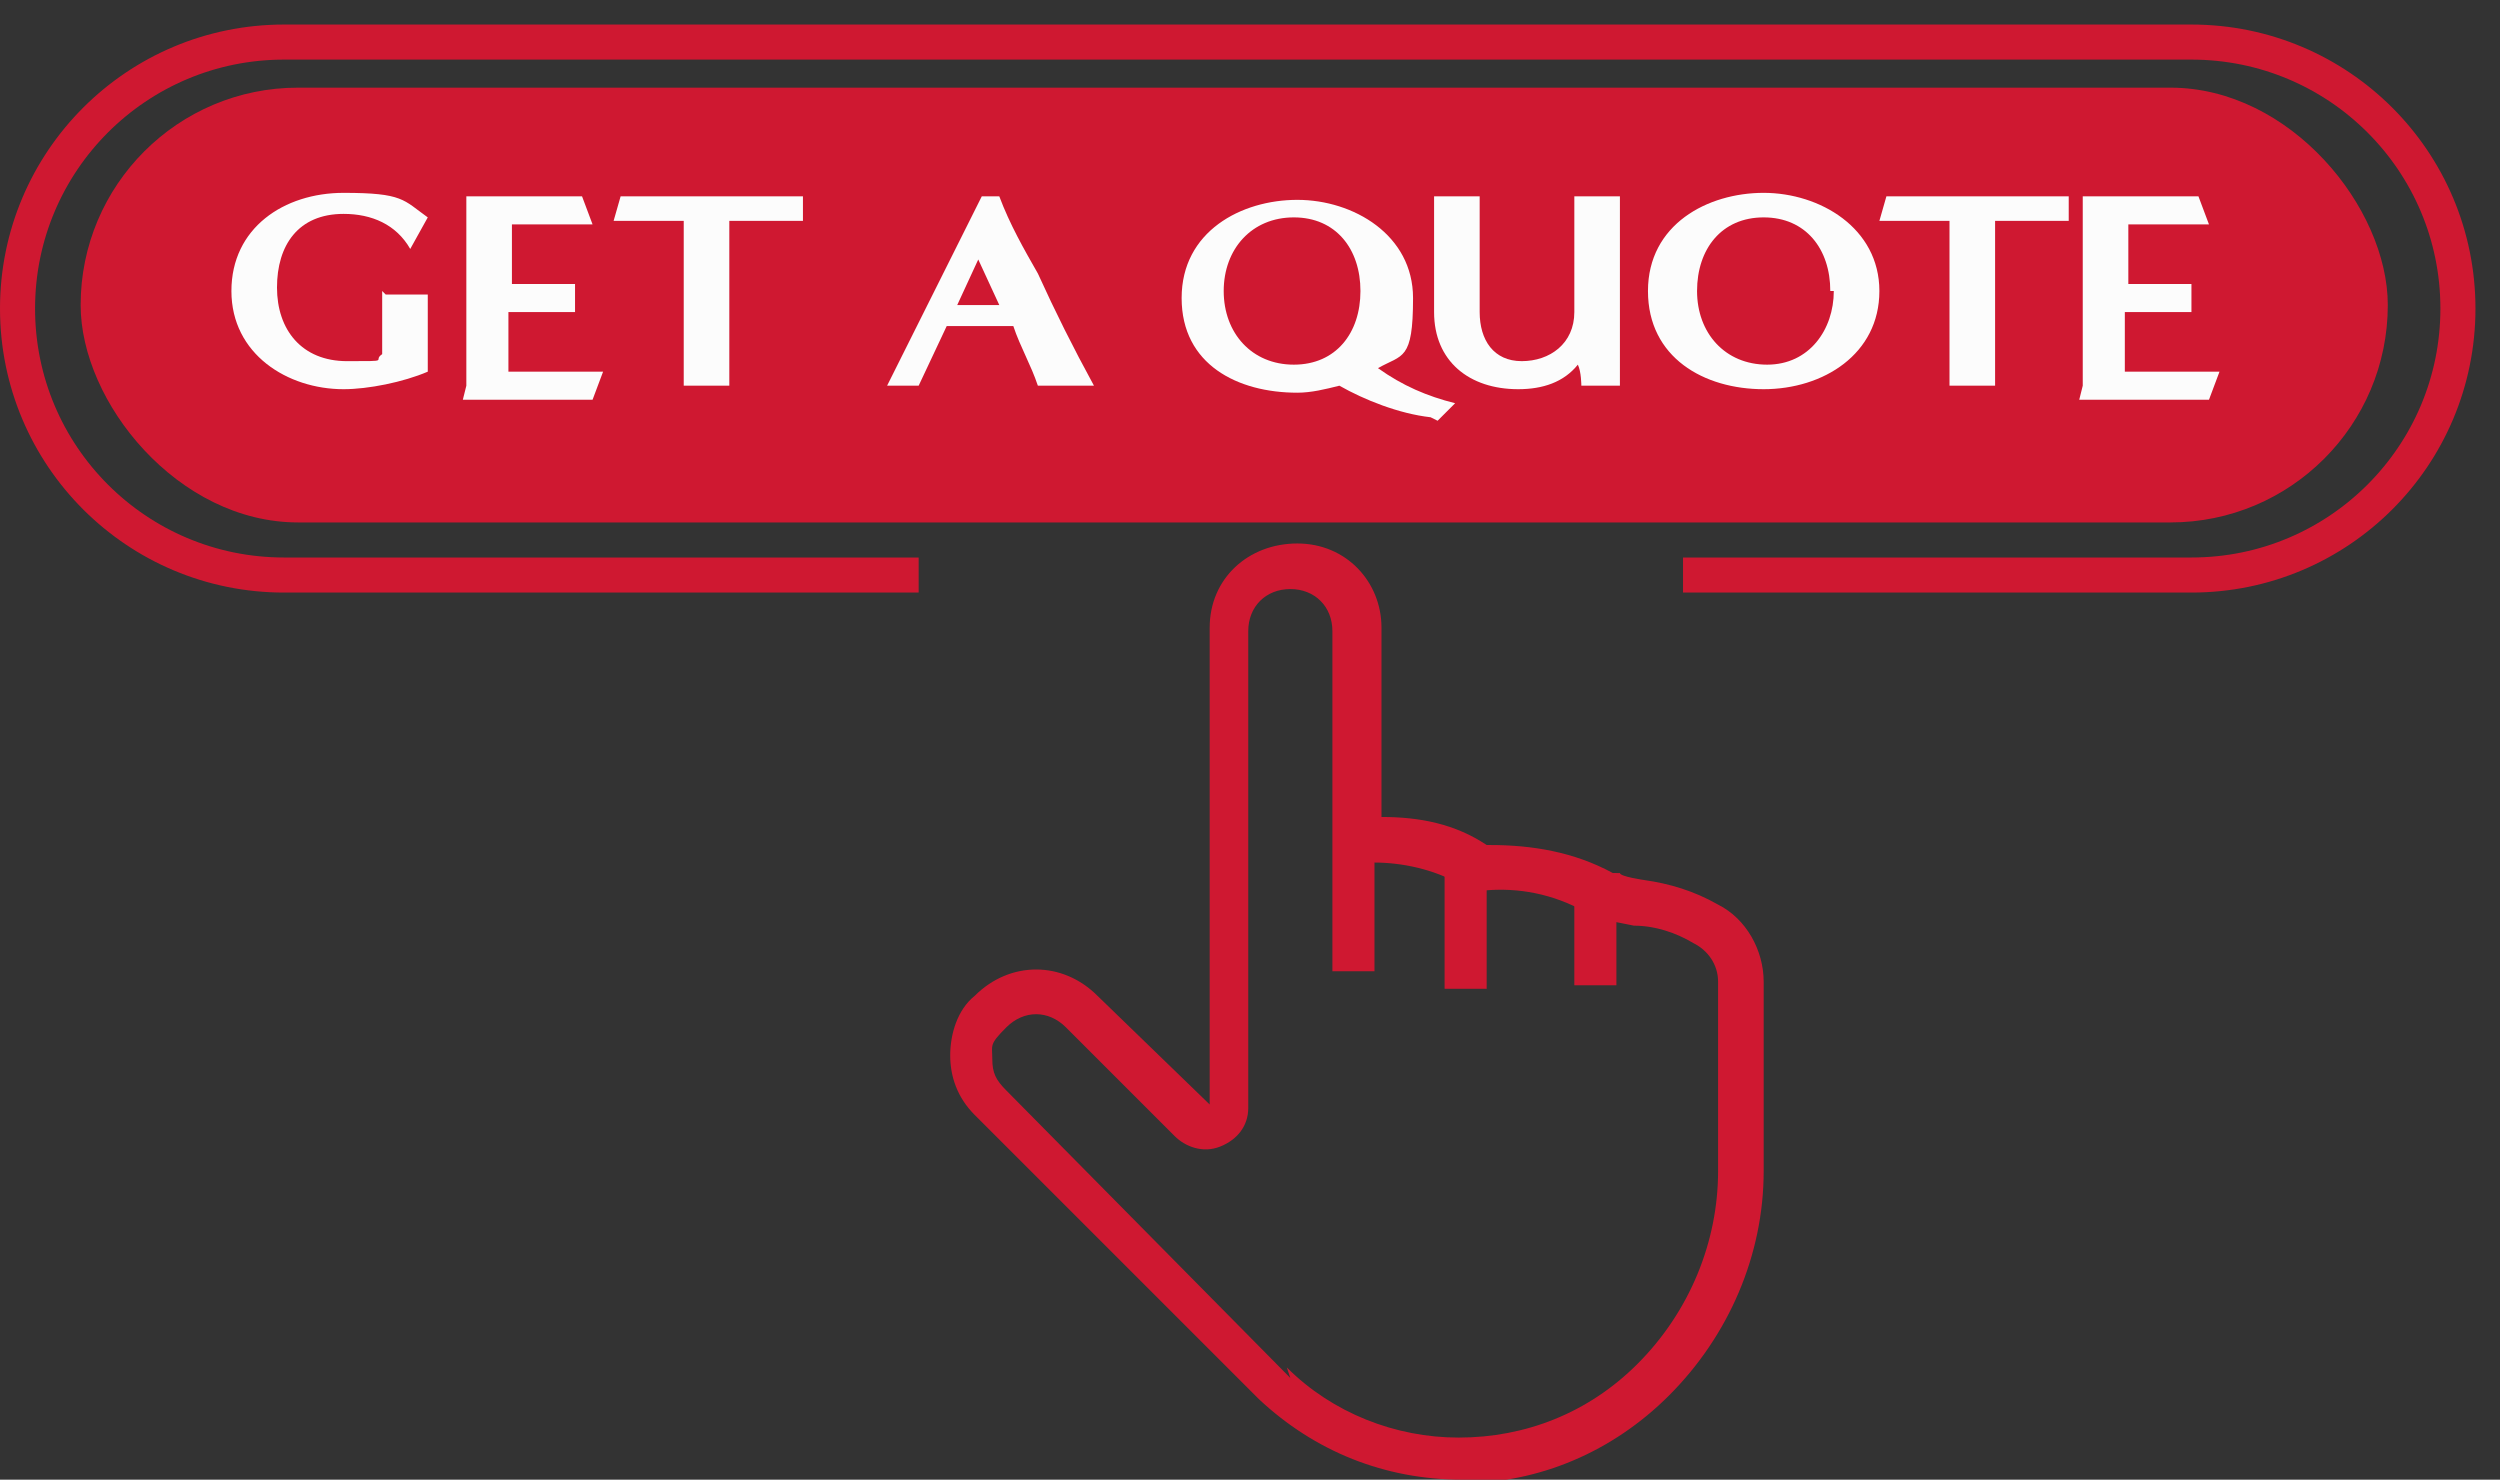
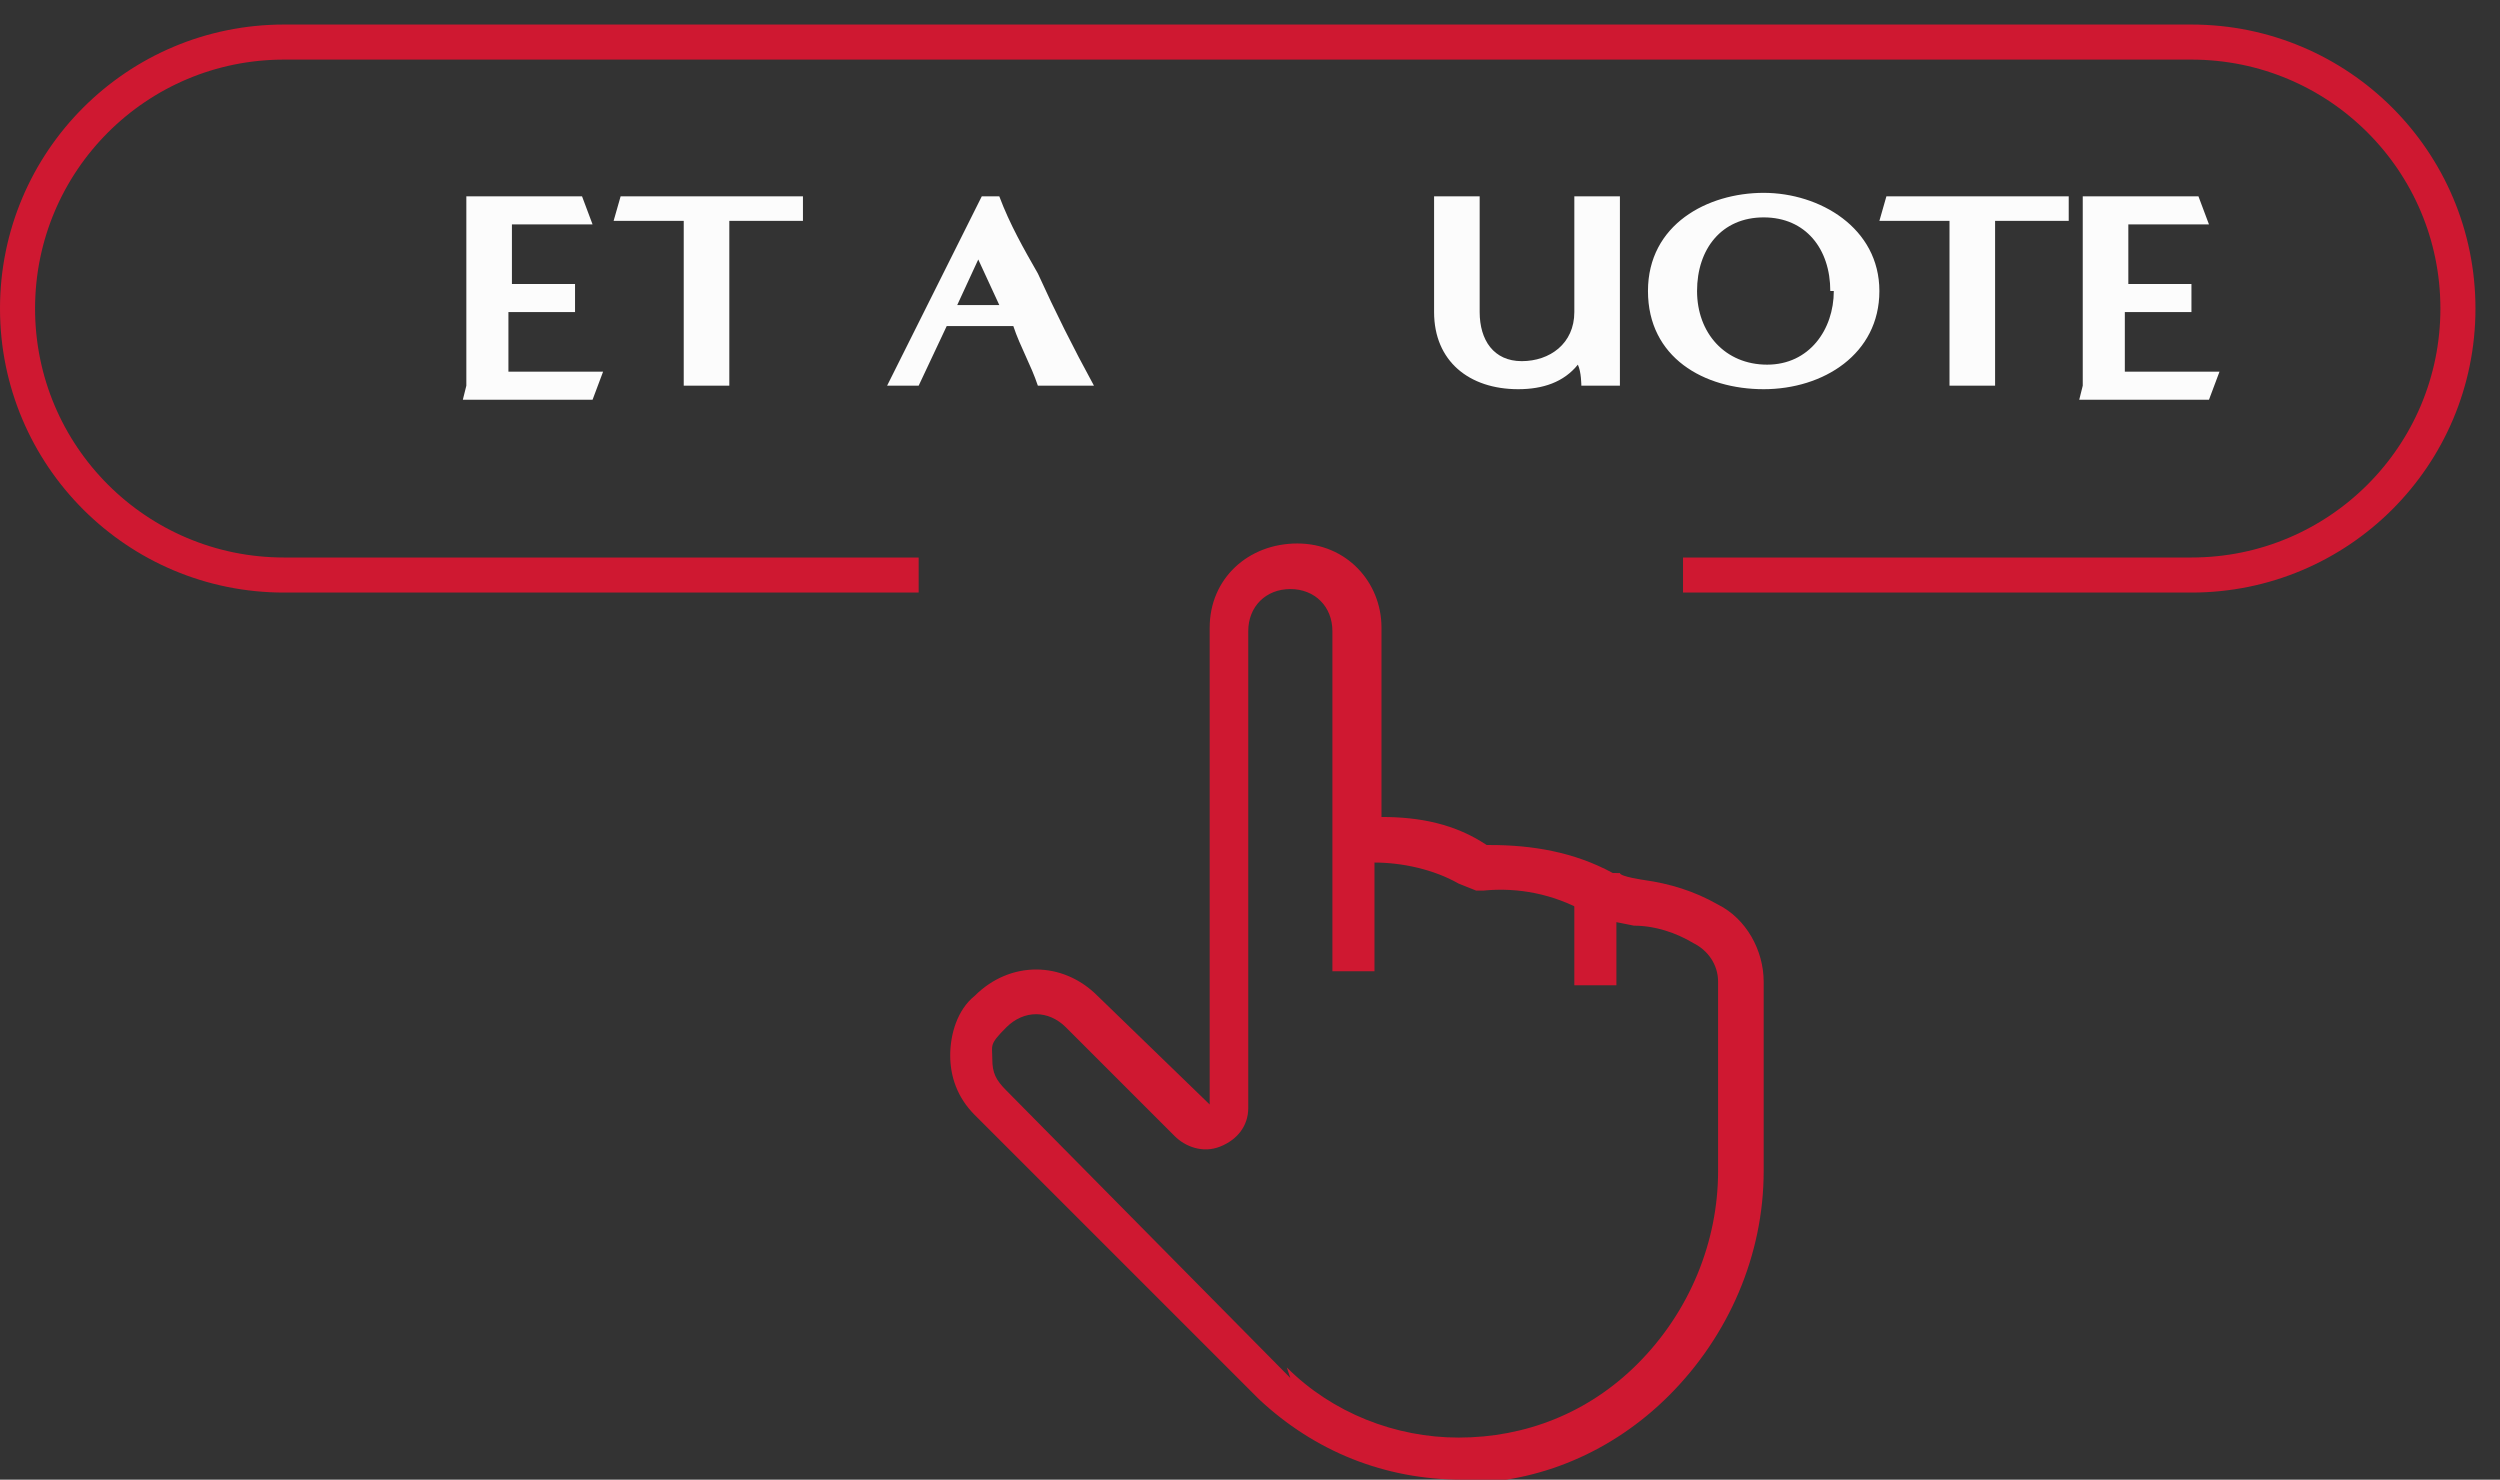
<svg xmlns="http://www.w3.org/2000/svg" id="Capa_2" version="1.1" viewBox="0 0 71.3 42.2">
  <rect x="0" y="0" width="71.3" height="42.2" fill="#333333" stroke="none" />
  <defs>
    <style>
      .st0, .st1 {
        fill: none;
      }

      .st2 {
        fill: #cf1831;
      }

      .st1 {
        stroke: #cf1831;
        stroke-miterlimit: 10;
      }

      .st3 {
        fill: #fcfcfc;
      }

      .st4 {
        clip-path: url(#clippath);
      }
    </style>
    <clipPath id="clippath">
      <rect class="st0" x="26.7" y="14.4" width="24.4" height="27.8" />
    </clipPath>
  </defs>
  <g id="Capa_1-2">
    <g>
      <g>
-         <path class="st2" d="M41.2,24.5h1.2v3.7h-1.2v-3.7Z" />
        <path class="st2" d="M44.9,24.9h1.2v3.2h-1.2v-3.2Z" />
        <g class="st4">
          <path class="st2" d="M41.7,42.2h0c-2.2,0-4.2-.8-5.8-2.3,0,0,0,0,0,0l-8.1-8.1c-.5-.5-.7-1.1-.7-1.7s.2-1.3.7-1.7c1-1,2.5-1,3.5,0l3.2,3.1v-13.6c0-1.4,1.1-2.4,2.5-2.4s2.4,1.1,2.4,2.4v5.4c1.1,0,2.1.2,3,.8h.1c1.2,0,2.4.2,3.5.8h.2c0,.1.7.2.7.2.7.1,1.4.3,2.1.7.8.4,1.3,1.3,1.3,2.2v5.4c0,2.4-1,4.7-2.7,6.4-1.6,1.6-3.7,2.5-5.9,2.5h0ZM36.7,39c1.3,1.3,3.1,2,4.9,2,1.9,0,3.7-.7,5.1-2.1,1.5-1.5,2.3-3.5,2.3-5.5v-5.4c0-.5-.3-.9-.7-1.1-.5-.3-1.1-.5-1.7-.5l-1-.2-.4-.2c-.9-.5-1.9-.7-2.9-.6h-.2s-.5-.2-.5-.2c-.7-.4-1.6-.6-2.4-.6v3.1h-1.2v-9.7c0-.7-.5-1.2-1.2-1.2s-1.2.5-1.2,1.2v13.6c0,.5-.3.9-.8,1.1-.5.2-1,0-1.3-.3l-3.1-3.1c-.5-.5-1.2-.5-1.7,0s-.4.5-.4.9.1.6.4.9c0,0,8.1,8.2,8.1,8.2Z" />
        </g>
      </g>
      <path class="st1" d="M26.2,16.4H8.1c-4.2,0-7.6-3.4-7.6-7.6h0c0-4.2,3.4-7.6,7.6-7.6h54.4c4.2,0,7.6,3.4,7.6,7.6h0c0,4.2-3.4,7.6-7.6,7.6h-14.5" />
-       <rect class="st2" x="2.3" y="2.5" width="65.8" height="12.4" rx="6.2" ry="6.2" />
      <g>
-         <path class="st3" d="M11,8.4h1.2v2.2c-.7.3-1.7.5-2.4.5-1.6,0-3.2-1-3.2-2.8s1.5-2.8,3.2-2.8,1.7.2,2.4.7l-.5.9c-.4-.7-1.1-1-1.9-1-1.3,0-1.9.9-1.9,2.1s.7,2.1,2,2.1.7,0,1-.2v-1.8h0Z" />
        <path class="st3" d="M13.3,11v-5.4h3.3l.3.8c-.5,0-1.1,0-1.6,0h-.7v1.7h.2c.5,0,1.1,0,1.6,0v.8c-.5,0-1,0-1.5,0h-.4v1.7h.9c.6,0,1.2,0,1.8,0l-.3.8h-3.7Z" />
        <path class="st3" d="M19.5,11v-4.7h-2l.2-.7h5.2v.7h-2.1v4.7h-1.3Z" />
        <path class="st3" d="M29.6,11c-.2-.6-.5-1.1-.7-1.7h-1.9l-.8,1.7h-.9l2.7-5.4h.5c.3.8.7,1.5,1.1,2.2.5,1.1,1,2.1,1.6,3.2h-1.5,0ZM27.9,7.4l-.6,1.3h1.2l-.6-1.3Z" />
-         <path class="st3" d="M40.8,11.9c-.9-.1-1.9-.5-2.6-.9-.4.1-.8.2-1.2.2-1.7,0-3.3-.8-3.3-2.7s1.7-2.8,3.3-2.8,3.3,1,3.3,2.8-.3,1.6-1,2c.7.5,1.4.8,2.2,1l-.5.5h0ZM38.8,8.3c0-1.2-.7-2.1-1.9-2.1s-2,.9-2,2.1.8,2.1,2,2.1,1.9-.9,1.9-2.1h0Z" />
        <path class="st3" d="M45.1,11s0-.4-.1-.6c-.4.5-1,.7-1.7.7-1.4,0-2.4-.8-2.4-2.2v-3.3h1.3v3.3c0,.8.4,1.4,1.2,1.4s1.5-.5,1.5-1.4v-3.3h1.3v5.4h-1.1,0Z" />
        <path class="st3" d="M50.3,11.1c-1.7,0-3.3-.9-3.3-2.8s1.7-2.8,3.3-2.8,3.3,1,3.3,2.8-1.6,2.8-3.3,2.8ZM52.2,8.3c0-1.2-.7-2.1-1.9-2.1s-1.9.9-1.9,2.1.8,2.1,2,2.1,1.9-1,1.9-2.1h0Z" />
        <path class="st3" d="M55.6,11v-4.7h-2l.2-.7h5.2v.7h-2.1v4.7h-1.3Z" />
        <path class="st3" d="M59.4,11v-5.4h3.3l.3.8c-.5,0-1.1,0-1.6,0h-.7v1.7h.2c.5,0,1.1,0,1.6,0v.8c-.5,0-1,0-1.5,0h-.4v1.7h.9c.6,0,1.2,0,1.8,0l-.3.8h-3.7Z" />
      </g>
    </g>
  </g>
</svg>